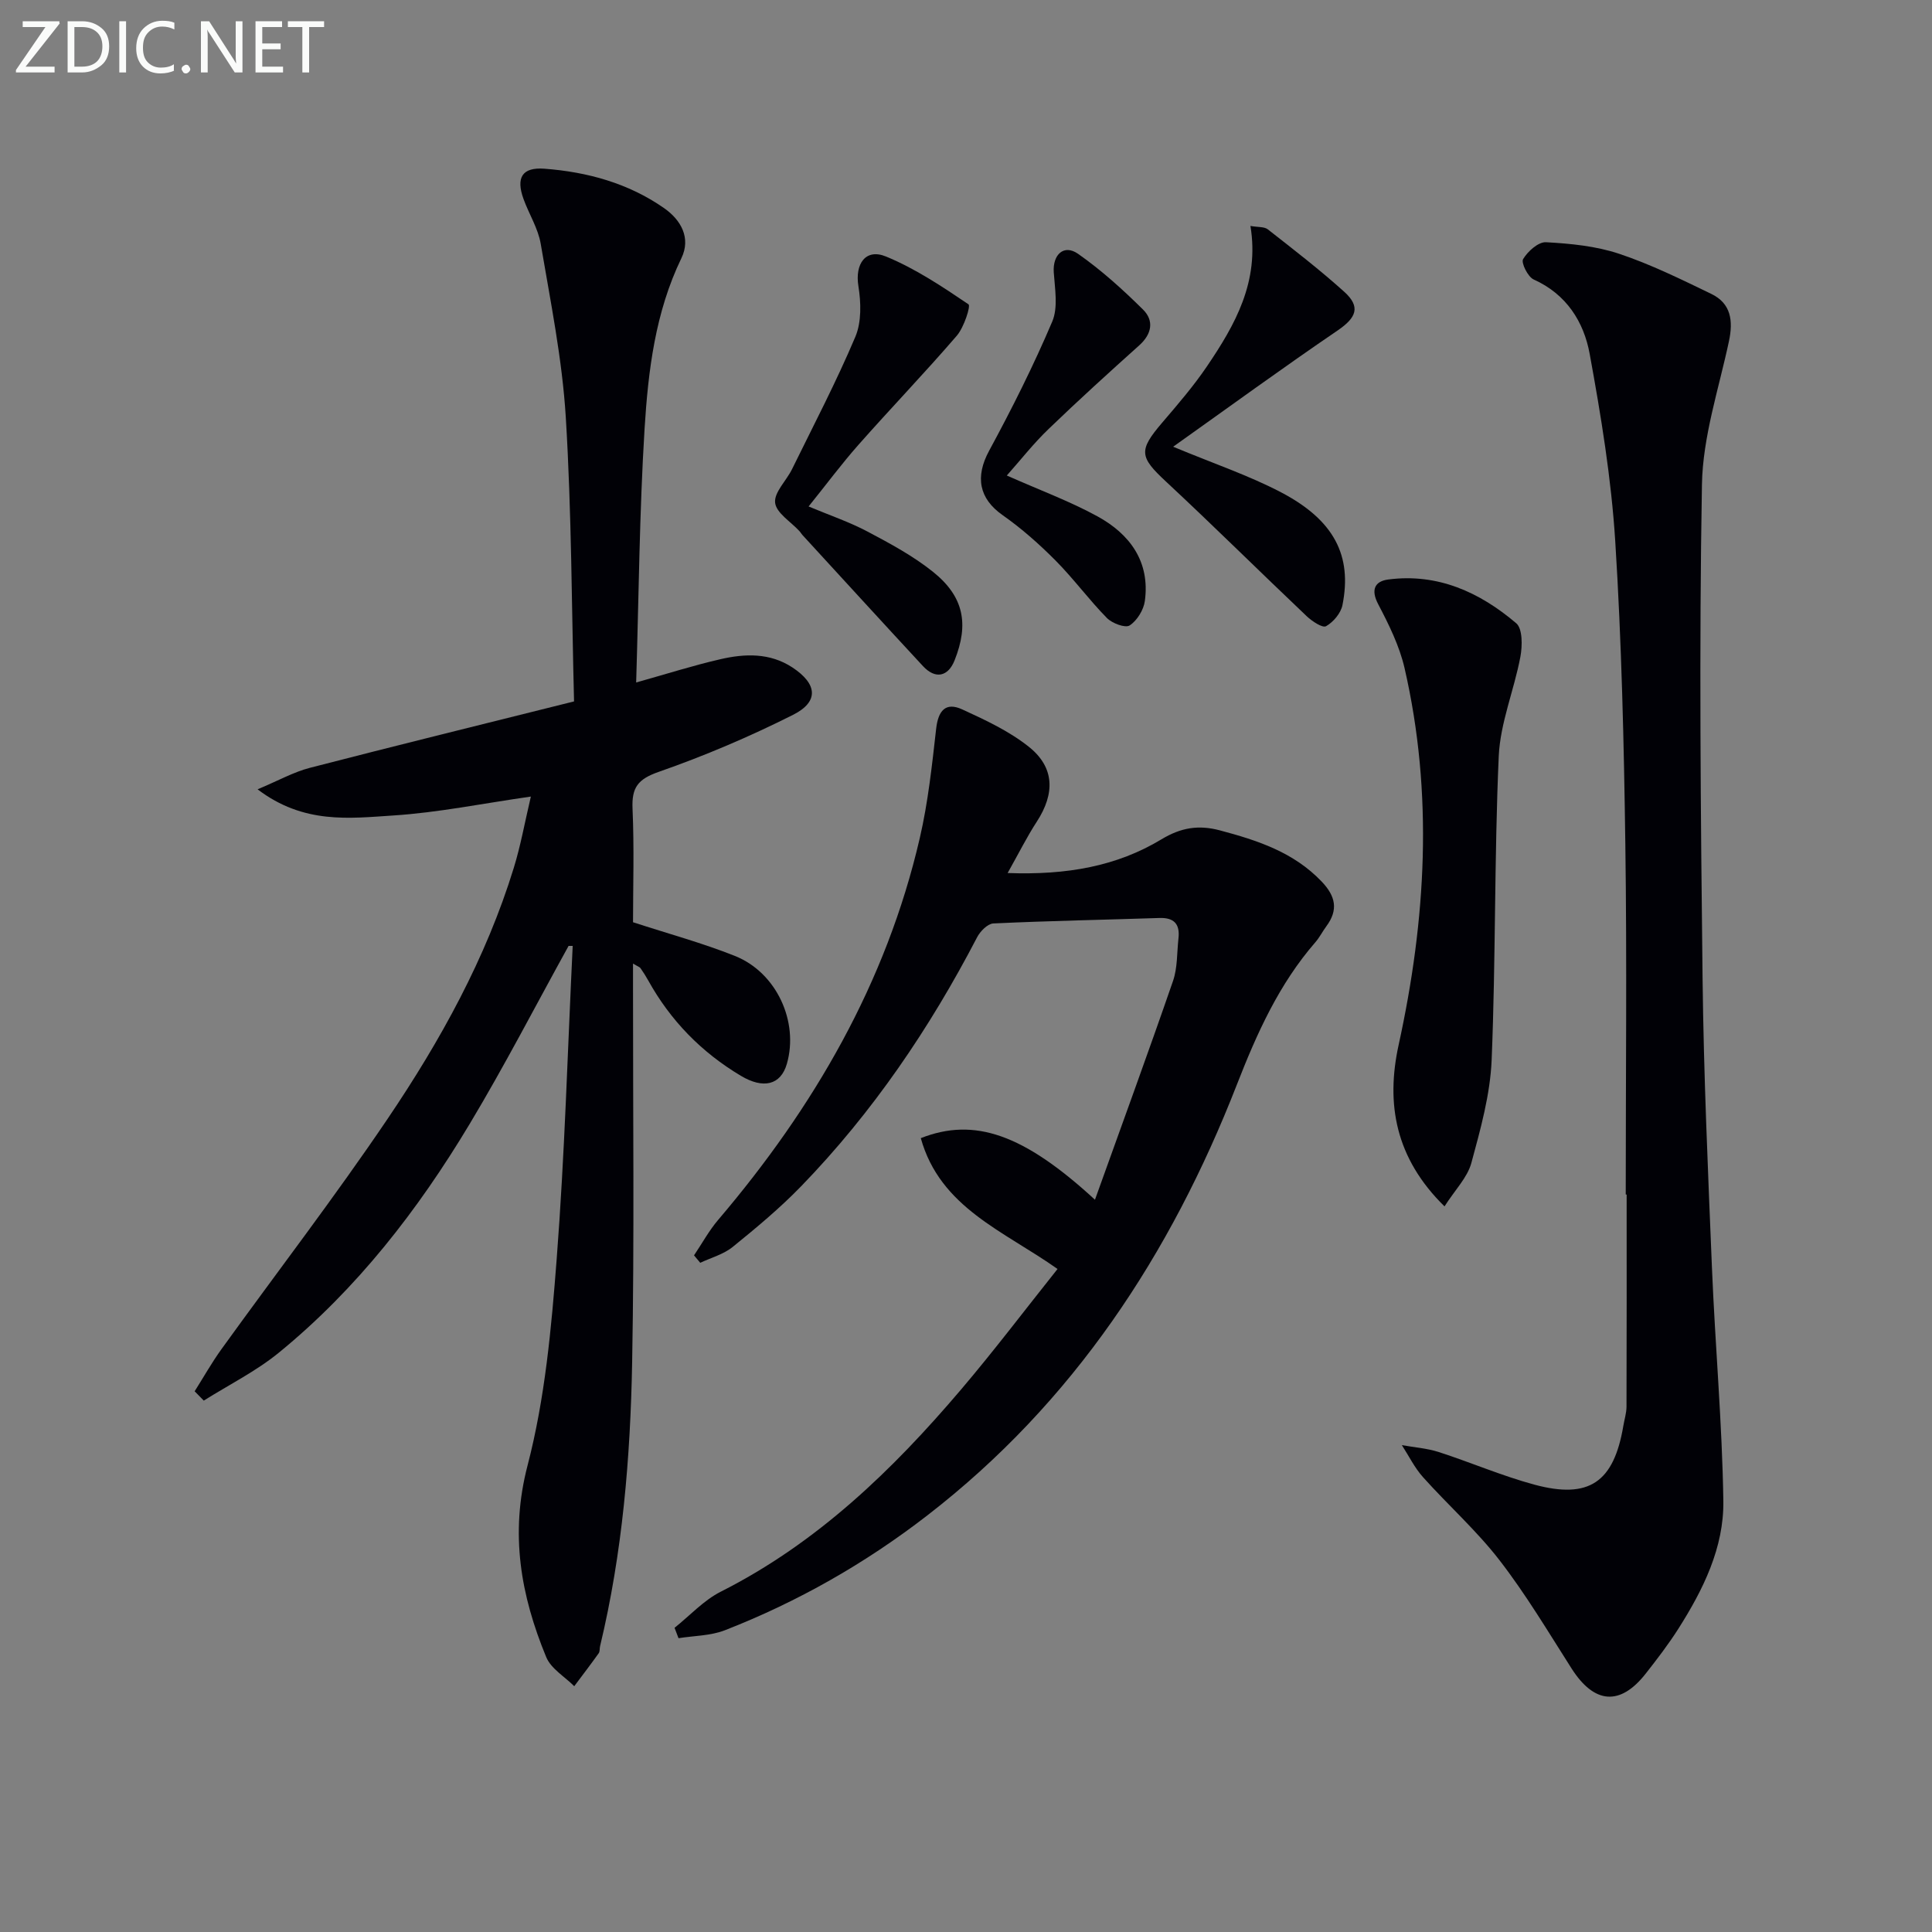
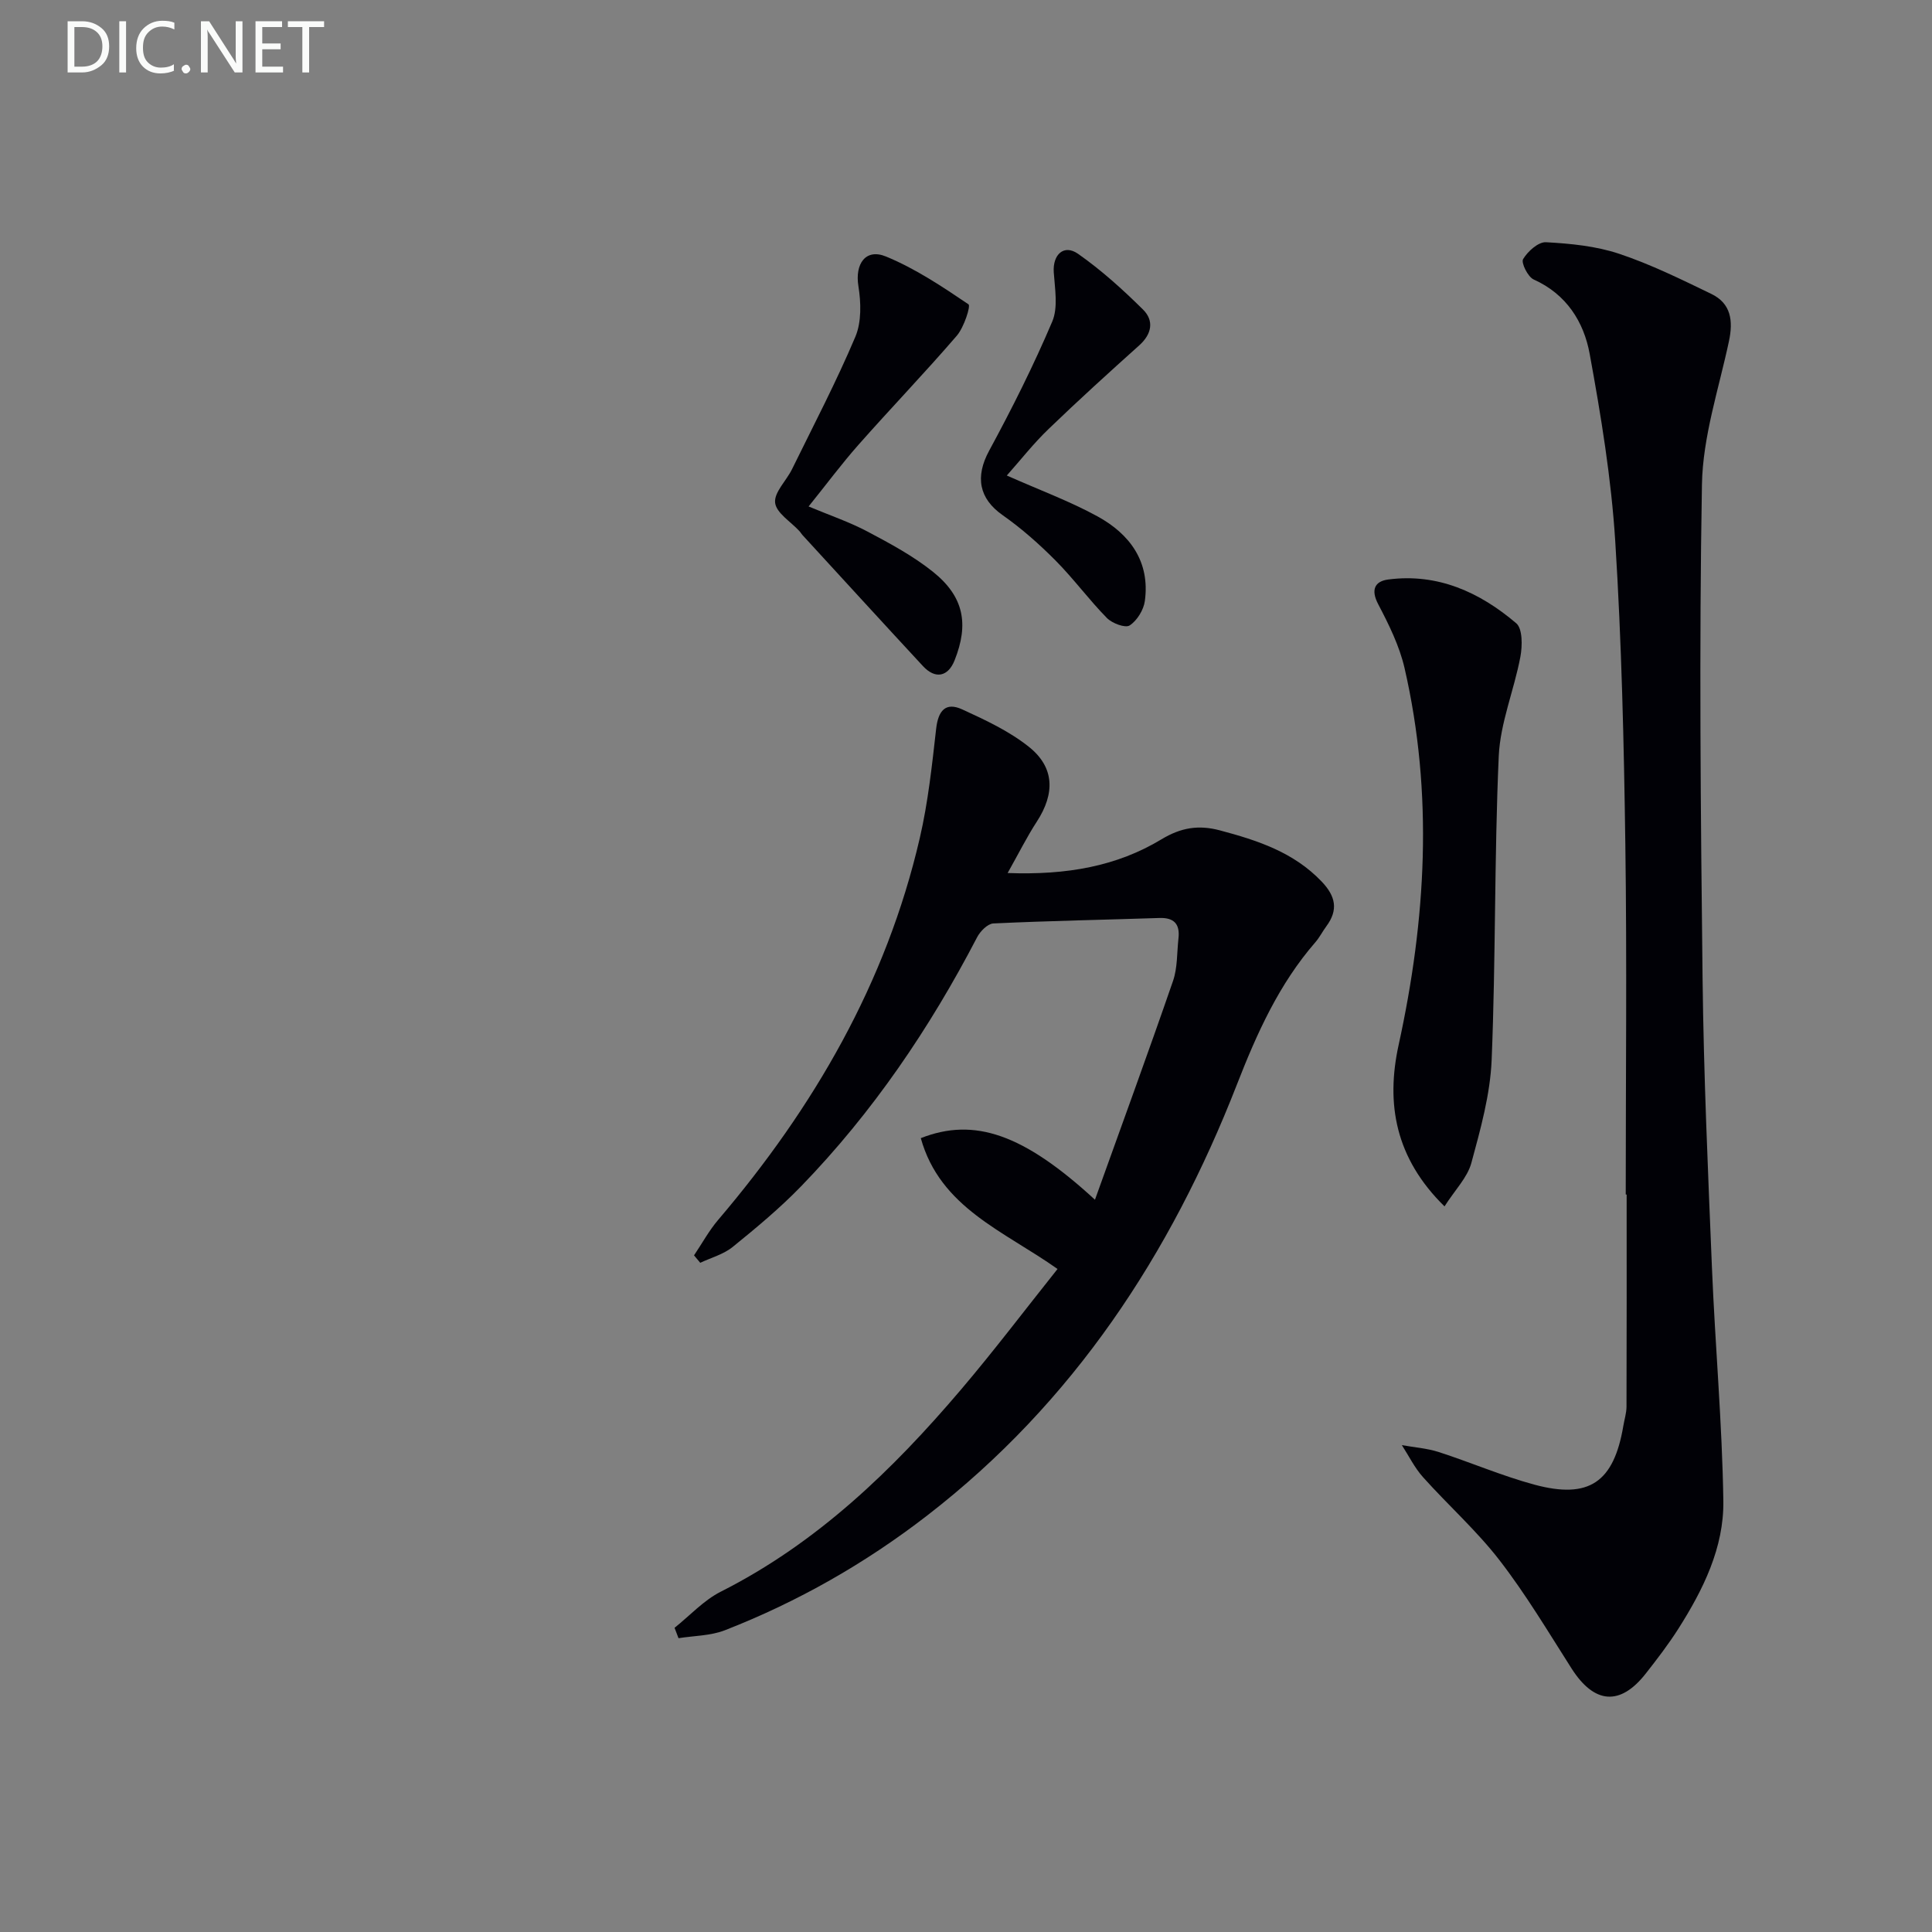
<svg xmlns="http://www.w3.org/2000/svg" enable-background="new 0 0 400 400" viewBox="0 0 400 400">
  <rect x="0" y="0" width="400" height="400" fill="#808080" stroke="none" />
-   <path d="m117.72 195.84c-6.81 12.32-13.27 24.85-20.51 36.91-10.67 17.78-23.31 34.1-39.47 47.3-4.73 3.86-10.34 6.65-15.55 9.93-.63-.64-1.26-1.29-1.89-1.93 1.84-2.91 3.54-5.93 5.55-8.72 11.48-15.92 23.46-31.5 34.44-47.75 10.89-16.12 20.32-33.16 26.09-51.92 1.41-4.57 2.25-9.31 3.53-14.74-9.99 1.43-19.21 3.32-28.52 3.92-9.02.58-18.51 1.84-28.06-5.42 4.39-1.84 7.47-3.58 10.79-4.44 17.79-4.6 35.64-8.99 54.73-13.76-.5-19.38-.5-39.15-1.71-58.85-.74-12.03-3.17-23.97-5.19-35.89-.54-3.19-2.42-6.14-3.55-9.25-1.62-4.45-.31-6.65 4.33-6.3 8.87.67 17.37 3 24.76 8.16 3.48 2.43 5.62 6.16 3.58 10.38-5.41 11.19-6.87 23.26-7.62 35.32-1.06 17.25-1.19 34.56-1.74 52.51 6.38-1.79 11.84-3.53 17.41-4.81 5.09-1.18 10.27-1.37 14.94 1.7 5.16 3.4 5.55 7.08.13 9.81-9 4.53-18.34 8.5-27.85 11.82-4.31 1.51-5.57 3.26-5.38 7.61.36 8.13.1 16.28.1 23.51 7.43 2.42 14.42 4.31 21.1 6.98 8.63 3.44 13.26 13.62 10.75 22.34-1.28 4.44-4.92 5.22-9.51 2.48-8.2-4.89-14.58-11.44-19.2-19.76-.48-.87-1.02-1.71-1.59-2.53-.17-.24-.53-.34-1.55-.95v5.54c-.02 25.66.29 51.32-.18 76.98-.36 19.76-2 39.48-6.64 58.8-.12.48-.02 1.09-.28 1.46-1.65 2.31-3.37 4.56-5.07 6.83-1.98-1.99-4.81-3.62-5.8-6.02-5.27-12.77-7.56-25.51-3.86-39.7 3.61-13.86 4.93-28.43 6.03-42.79 1.66-21.54 2.26-43.17 3.31-64.76-.28-.01-.56 0-.85 0z" fill="#010106" />
  <path d="m139.66 337.02c3.17-2.53 6.03-5.69 9.57-7.48 19.89-10.04 35.5-25.1 49.7-41.8 6.88-8.09 13.3-16.58 20.02-25.01-11.04-7.84-24.29-12.65-28.31-27.09 11.11-4.37 21.3-.83 36.06 12.75 5.54-15.44 10.99-30.32 16.16-45.29.95-2.75.8-5.88 1.13-8.84.33-2.95-.92-4.31-3.97-4.2-11.45.38-22.91.59-34.36 1.13-1.18.06-2.72 1.62-3.36 2.86-9.81 18.85-21.63 36.28-36.44 51.56-4.38 4.52-9.27 8.59-14.17 12.56-1.89 1.53-4.45 2.21-6.71 3.28-.43-.51-.86-1.03-1.29-1.54 1.66-2.46 3.1-5.12 5.01-7.36 19.79-23.25 34.79-49.05 41.73-79.03 1.72-7.41 2.53-15.06 3.39-22.64.42-3.7 1.92-5.6 5.39-4.01 4.78 2.19 9.69 4.48 13.77 7.72 5.39 4.27 5.47 9.7 1.67 15.54-2.02 3.1-3.67 6.43-6.03 10.62 12.28.45 22.61-1.4 31.85-6.98 4.09-2.47 7.73-3.01 12.1-1.85 7.78 2.07 15.26 4.51 21.07 10.6 2.89 3.03 3.48 5.86.97 9.25-.79 1.07-1.4 2.29-2.26 3.29-7.54 8.67-12.12 18.86-16.26 29.48-13.72 35.17-33.87 65.84-64.1 89.21-12.84 9.93-26.82 17.89-41.92 23.78-2.96 1.15-6.38 1.13-9.59 1.64-.26-.71-.54-1.43-.82-2.15z" fill="#010106" />
  <path d="m336.59 247.31c0-24.13.26-48.27-.08-72.4-.29-20.95-.77-41.93-2.09-62.84-.82-13.01-2.95-25.99-5.3-38.83-1.21-6.6-4.8-12.33-11.58-15.37-1.21-.54-2.65-3.47-2.2-4.22.96-1.61 3.16-3.59 4.74-3.5 5.09.28 10.34.79 15.14 2.39 6.56 2.19 12.84 5.29 19.09 8.31 4.1 1.98 4.55 5.58 3.65 9.8-2.1 9.86-5.42 19.75-5.59 29.67-.6 34.08-.26 68.19.13 102.29.23 19.95 1.12 39.9 1.94 59.84.66 16.1 2.12 32.18 2.36 48.29.14 9.67-4.17 18.38-9.31 26.47-2.05 3.22-4.39 6.27-6.75 9.28-5.31 6.77-10.67 6.3-15.36-1.04-4.82-7.56-9.43-15.31-14.89-22.38-4.75-6.16-10.66-11.42-15.87-17.24-1.75-1.95-2.94-4.41-4.38-6.63 2.54.46 5.17.64 7.61 1.42 6.63 2.14 13.07 4.93 19.79 6.75 11.39 3.08 16.49-.49 18.46-12.19.22-1.31.64-2.62.65-3.93.05-14.64.03-29.29.03-43.93-.07-.01-.13-.01-.19-.01z" fill="#010106" />
  <path d="m299.07 249.77c-10.18-9.99-12.17-21.22-9.5-33.42 5.68-25.96 7.22-51.95 1.23-78.02-1.06-4.6-3.25-9.02-5.46-13.24-1.59-3.03-.67-4.75 2.07-5.11 10.24-1.34 18.96 2.63 26.51 9.06 1.33 1.13 1.28 4.69.86 6.94-1.3 6.91-4.17 13.68-4.48 20.58-.93 20.94-.61 41.94-1.47 62.89-.3 7.18-2.31 14.36-4.21 21.36-.83 3-3.36 5.53-5.55 8.96z" fill="#010106" />
  <path d="m167.41 104.86c4.43 1.85 8.5 3.23 12.25 5.22 4.68 2.48 9.43 5.04 13.53 8.33 6.38 5.12 7.44 10.79 4.45 18.3-1.35 3.41-3.99 3.96-6.55 1.2-8.36-9.02-16.65-18.1-24.97-27.16-.22-.24-.38-.55-.61-.79-1.78-1.95-4.79-3.75-5.03-5.87-.24-2.15 2.33-4.56 3.5-6.95 4.46-9.09 9.17-18.09 13.11-27.41 1.3-3.07 1.18-7.1.63-10.51-.73-4.54 1.46-7.86 5.72-6.11 6.05 2.49 11.63 6.21 17.08 9.9.49.33-.94 4.77-2.42 6.49-6.62 7.69-13.67 15.01-20.39 22.62-3.49 3.95-6.65 8.21-10.3 12.74z" fill="#010106" />
-   <path d="m242.89 92.49c8.42 3.51 15.66 5.94 22.34 9.44 10.99 5.76 14.76 13.11 12.71 23.36-.34 1.67-1.89 3.51-3.4 4.36-.74.41-2.9-1.03-4-2.07-9.75-9.25-19.3-18.72-29.14-27.88-5.48-5.1-5.71-6.42-.81-12.16 3.24-3.79 6.52-7.59 9.31-11.71 5.8-8.57 10.89-17.48 8.99-29.05 1.56.28 2.86.13 3.59.7 5.36 4.2 10.77 8.37 15.82 12.92 3.48 3.14 2.52 5.37-1.36 8.02-11.24 7.65-22.23 15.67-34.05 24.07z" fill="#010106" />
  <path d="m208.45 98.45c6.77 3.01 13 5.3 18.76 8.45 6.7 3.67 10.93 9.37 9.82 17.52-.25 1.86-1.62 4.08-3.15 5.07-.9.59-3.63-.44-4.71-1.54-3.72-3.79-6.88-8.12-10.62-11.89-3.38-3.4-7.03-6.64-10.95-9.39-4.93-3.45-5.74-7.96-2.8-13.37 4.72-8.71 9.18-17.6 13.05-26.71 1.25-2.93.55-6.8.32-10.21-.25-3.65 2.08-5.89 5.03-3.83 4.82 3.38 9.26 7.39 13.46 11.55 2.3 2.28 1.83 5.05-.79 7.4-6.32 5.67-12.6 11.37-18.71 17.26-3.12 2.98-5.79 6.4-8.71 9.69z" fill="#010106" />
  <g fill="#fafbfa">
-     <path d="m12.4 4.8-7.1 9h6v1.2h-8v-.5l6.1-8.9h-4.7v-1.2h7.6v.4z" />
    <path d="m14 14v-9.6h3c1.6 0 2.9.5 4 1.4s1.6 2.2 1.6 3.8-.5 3-1.6 3.9-2.4 1.5-4 1.5h-3zm1.4-8.4v8.2h1.6c1.3 0 2.4-.4 3.1-1.1s1.1-1.8 1.1-3.1-.4-2.3-1.2-3-1.8-1-3.1-1z" />
    <path d="m26.1 4.4v10.6h-1.4v-10.6z" />
    <path d="m36.1 14.6c-.8.4-1.8.6-2.9.6-1.5 0-2.7-.5-3.6-1.4s-1.4-2.2-1.4-3.8c0-1.7.5-3.1 1.5-4.1s2.3-1.6 3.9-1.6c1 0 1.8.1 2.5.4v1.4c-.8-.4-1.6-.6-2.5-.6-1.2 0-2.1.4-2.9 1.2s-1.1 1.8-1.1 3.2c0 1.3.3 2.3 1 3s1.6 1.1 2.7 1.1c1 0 2-.2 2.7-.7v1.3z" />
    <path d="m37.6 14.3c0-.2.1-.5.3-.6s.4-.3.6-.3c.3 0 .5.1.6.3s.3.4.3.6-.1.4-.3.6-.4.3-.6.3c-.3 0-.5-.1-.6-.3s-.3-.4-.3-.6z" />
    <path d="m50.2 15h-1.6l-5.3-8.2c-.2-.2-.3-.5-.4-.7 0 .2.1.7.1 1.5v7.4h-1.4v-10.6h1.7l5.2 8.1c.2.4.4.6.4.7 0-.3-.1-.8-.1-1.5v-7.3h1.4z" />
    <path d="m58.6 15h-5.7v-10.6h5.5v1.2h-4.1v3.4h3.8v1.2h-3.8v3.6h4.3z" />
    <path d="m67.1 5.6h-3.1v9.4h-1.4v-9.4h-3v-1.2h7.5z" />
  </g>
</svg>